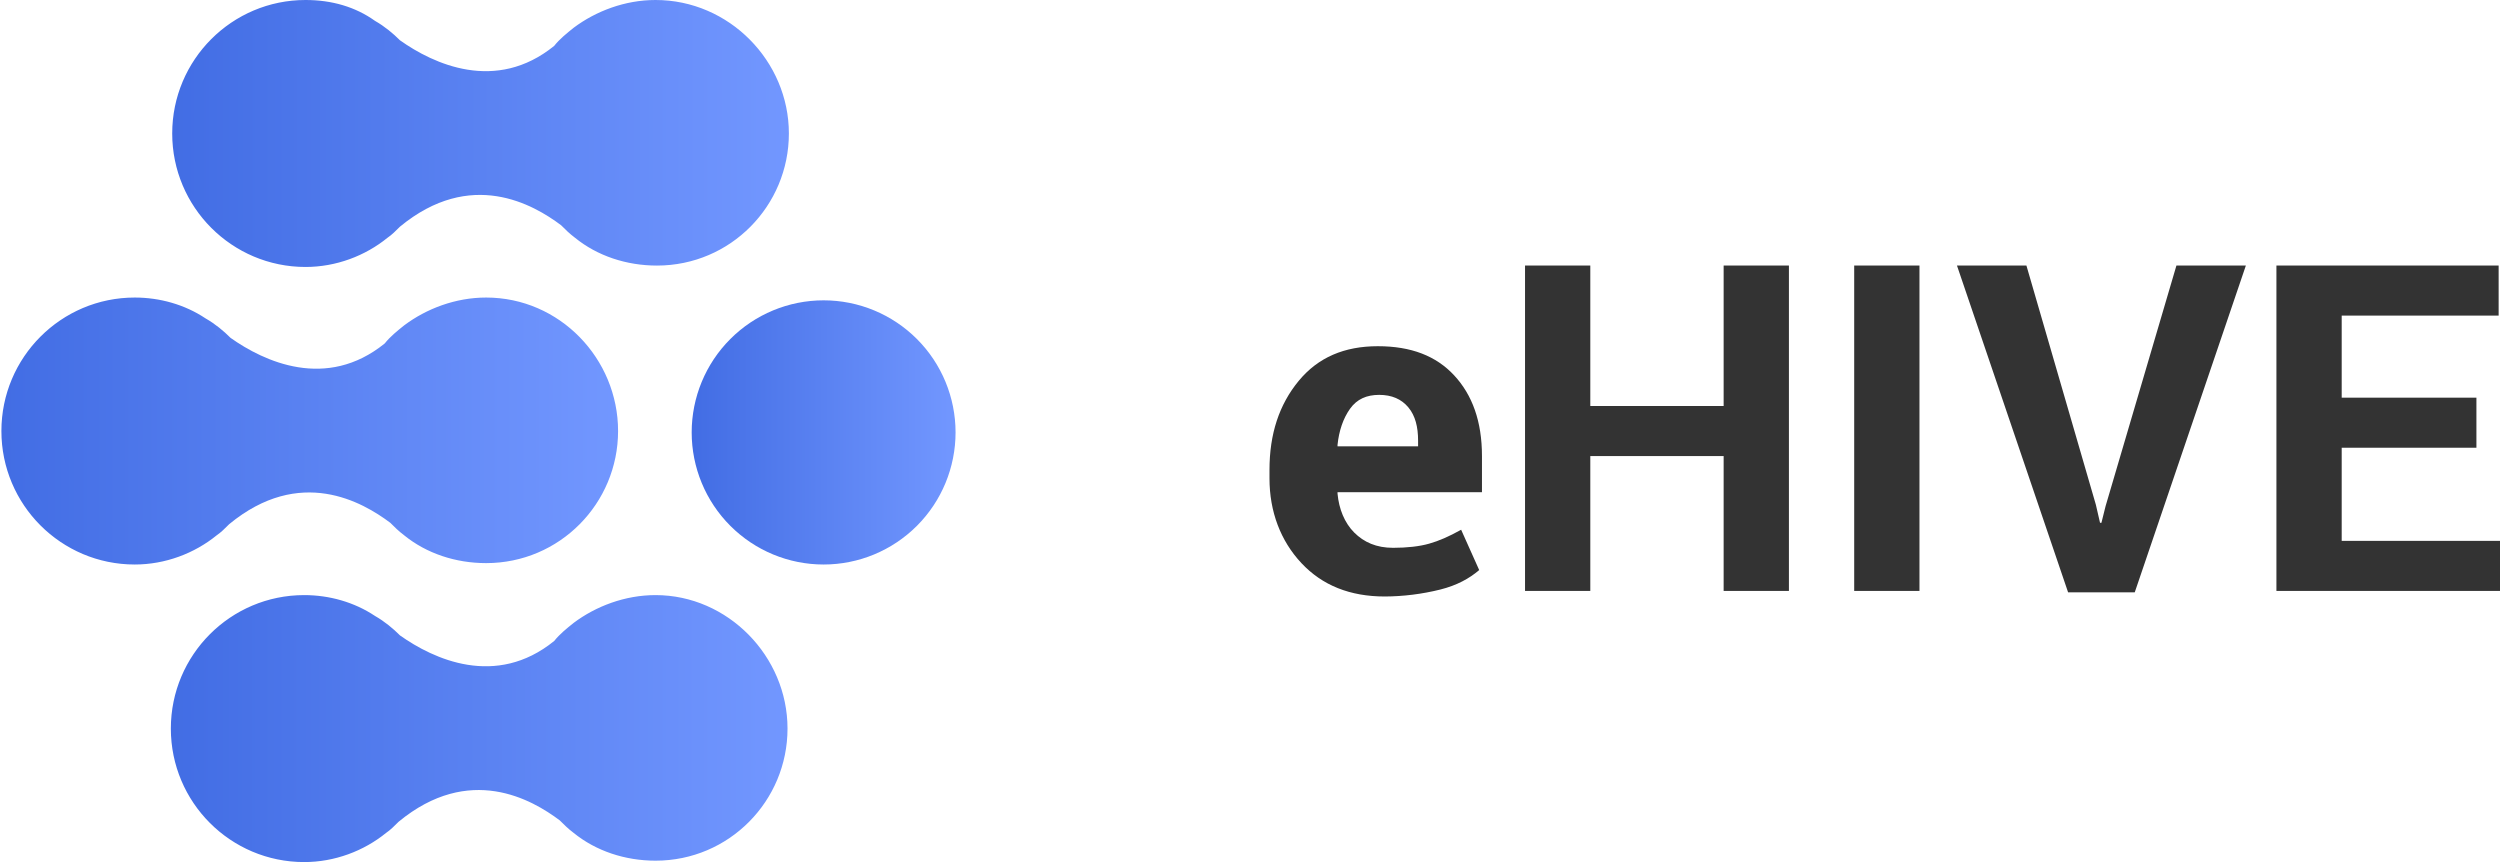
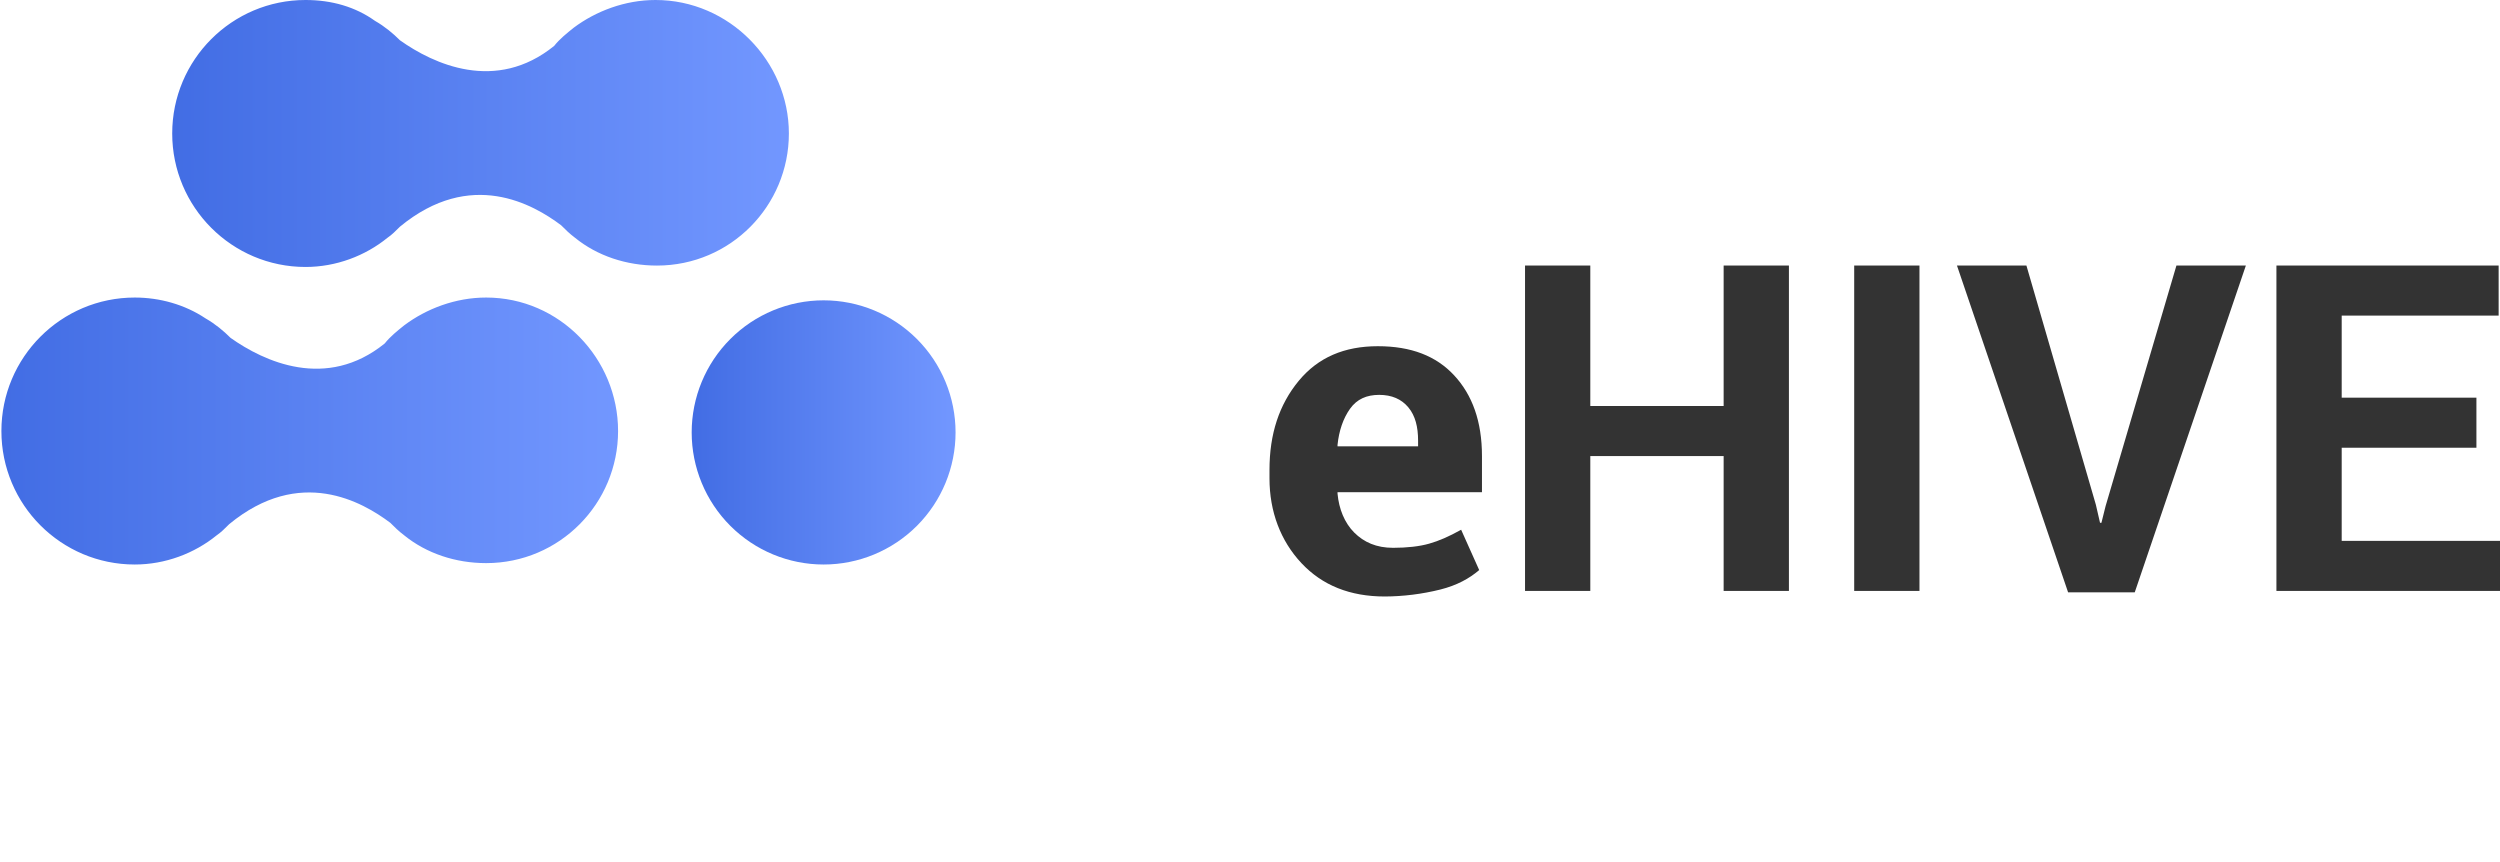
<svg xmlns="http://www.w3.org/2000/svg" width="174" height="60" viewBox="0 0 174 60" fill="none">
  <g clip-path="url(#clip0_1263_2734)">
    <path d="M96.379 41.516C93.962 41.516 92.029 40.741 90.579 39.193C89.129 37.645 88.356 35.612 88.356 33.29V32.709C88.356 30.193 89.032 28.161 90.385 26.515C91.739 24.87 93.576 24.096 95.895 24.096C98.216 24.096 99.956 24.773 101.212 26.128C102.469 27.483 103.145 29.322 103.145 31.741V34.257H93.092V34.354C93.189 35.419 93.576 36.386 94.252 37.064C94.929 37.741 95.799 38.128 96.959 38.128C97.925 38.128 98.796 38.032 99.472 37.838C100.149 37.645 100.825 37.354 101.695 36.87L102.952 39.677C102.275 40.257 101.405 40.741 100.245 41.032C98.981 41.347 97.682 41.51 96.379 41.516ZM95.992 27.483C95.122 27.483 94.445 27.773 93.962 28.451C93.479 29.128 93.189 29.999 93.092 30.967V31.064H98.699V30.677C98.699 29.709 98.505 28.935 98.022 28.354C97.539 27.773 96.862 27.483 95.992 27.483ZM124.509 41.128H119.965V31.741H110.685V41.128H106.142V18.483H110.685V28.257H119.965V18.483H124.509V41.128ZM133.595 41.128H129.052V18.483H133.595V41.128ZM145.872 35.128L146.162 36.386H146.259L146.549 35.225L151.479 18.483H156.312L148.579 41.225H143.939L136.205 18.483H141.039L145.872 35.128ZM172.359 31.161H162.982V37.645H174.002V41.128H158.439V18.483H173.905V21.967H162.982V27.677H172.359V31.161Z" fill="#333333" />
    <path d="M45.626 0C43.5 0 41.47 0.774 39.923 1.935C39.44 2.323 38.956 2.71 38.57 3.194C34.51 6.484 30.16 4.452 27.84 2.806C27.356 2.323 26.776 1.839 26.1 1.452C24.746 0.484 23.103 0 21.266 0C16.143 0 11.986 4.161 11.986 9.29C11.986 14.419 16.143 18.581 21.266 18.581C23.393 18.581 25.423 17.806 26.97 16.548C27.26 16.355 27.55 16.064 27.84 15.774C32.77 11.71 37.12 14.226 39.053 15.677C39.343 15.968 39.633 16.258 40.02 16.548C41.566 17.806 43.596 18.484 45.723 18.484C50.846 18.484 54.906 14.323 54.906 9.29C54.906 4.258 50.75 0 45.626 0Z" fill="url(#paint0_linear_1263_2734)" />
    <path d="M33.834 20.709C31.708 20.709 29.678 21.483 28.131 22.645C27.648 23.032 27.164 23.419 26.778 23.903C22.718 27.193 18.368 25.161 16.048 23.516C15.564 23.032 14.984 22.548 14.308 22.161C12.858 21.193 11.118 20.709 9.378 20.709C4.254 20.709 0.098 24.871 0.098 30C0.098 35.129 4.254 39.29 9.378 39.29C11.504 39.29 13.534 38.516 15.081 37.258C15.371 37.064 15.661 36.774 15.951 36.483C20.881 32.419 25.231 34.935 27.164 36.387C27.454 36.677 27.744 36.967 28.131 37.258C29.678 38.516 31.708 39.193 33.834 39.193C38.958 39.193 43.018 35.032 43.018 30C43.018 24.967 38.958 20.709 33.834 20.709Z" fill="url(#paint1_linear_1263_2734)" />
-     <path d="M45.627 41.419C43.501 41.419 41.471 42.193 39.924 43.355C39.441 43.742 38.957 44.129 38.571 44.613C34.511 47.903 30.161 45.871 27.841 44.226C27.357 43.742 26.777 43.258 26.101 42.871C24.651 41.903 22.911 41.419 21.171 41.419C16.047 41.419 11.891 45.581 11.891 50.709C11.891 55.839 16.047 60 21.171 60C23.297 60 25.327 59.226 26.874 57.968C27.164 57.774 27.454 57.484 27.744 57.193C32.674 53.129 37.024 55.645 38.957 57.097C39.247 57.387 39.537 57.677 39.924 57.968C41.471 59.226 43.501 59.903 45.627 59.903C50.751 59.903 54.811 55.742 54.811 50.709C54.811 45.677 50.654 41.419 45.627 41.419Z" fill="url(#paint2_linear_1263_2734)" />
-     <path d="M57.324 39.29C59.76 39.29 62.095 38.321 63.818 36.597C65.54 34.873 66.507 32.535 66.507 30.096C66.507 27.658 65.54 25.32 63.818 23.596C62.095 21.872 59.76 20.903 57.324 20.903C54.888 20.903 52.553 21.872 50.83 23.596C49.108 25.32 48.141 27.658 48.141 30.096C48.141 32.535 49.108 34.873 50.83 36.597C52.553 38.321 54.888 39.29 57.324 39.29Z" fill="url(#paint3_linear_1263_2734)" />
+     <path d="M57.324 39.29C59.76 39.29 62.095 38.321 63.818 36.597C65.54 34.873 66.507 32.535 66.507 30.096C66.507 27.658 65.54 25.32 63.818 23.596C62.095 21.872 59.76 20.903 57.324 20.903C54.888 20.903 52.553 21.872 50.83 23.596C49.108 25.32 48.141 27.658 48.141 30.096C48.141 32.535 49.108 34.873 50.83 36.597C52.553 38.321 54.888 39.29 57.324 39.29" fill="url(#paint3_linear_1263_2734)" />
  </g>
  <defs>
    <linearGradient id="paint0_linear_1263_2734" x1="11.975" y1="9.245" x2="54.833" y2="9.245" gradientUnits="userSpaceOnUse">
      <stop stop-color="#426DE4" />
      <stop offset="1" stop-color="#7297FF" />
    </linearGradient>
    <linearGradient id="paint1_linear_1263_2734" x1="0.236" y1="29.985" x2="43.093" y2="29.985" gradientUnits="userSpaceOnUse">
      <stop stop-color="#426DE4" />
      <stop offset="1" stop-color="#7297FF" />
    </linearGradient>
    <linearGradient id="paint2_linear_1263_2734" x1="11.955" y1="50.727" x2="54.813" y2="50.727" gradientUnits="userSpaceOnUse">
      <stop stop-color="#426DE4" />
      <stop offset="1" stop-color="#7297FF" />
    </linearGradient>
    <linearGradient id="paint3_linear_1263_2734" x1="48.226" y1="30.094" x2="66.506" y2="30.094" gradientUnits="userSpaceOnUse">
      <stop stop-color="#426DE4" />
      <stop offset="1" stop-color="#7297FF" />
    </linearGradient>
    <clipPath id="clip0_1263_2734">
      <rect width="174" height="60" fill="white" />
    </clipPath>
  </defs>
</svg>